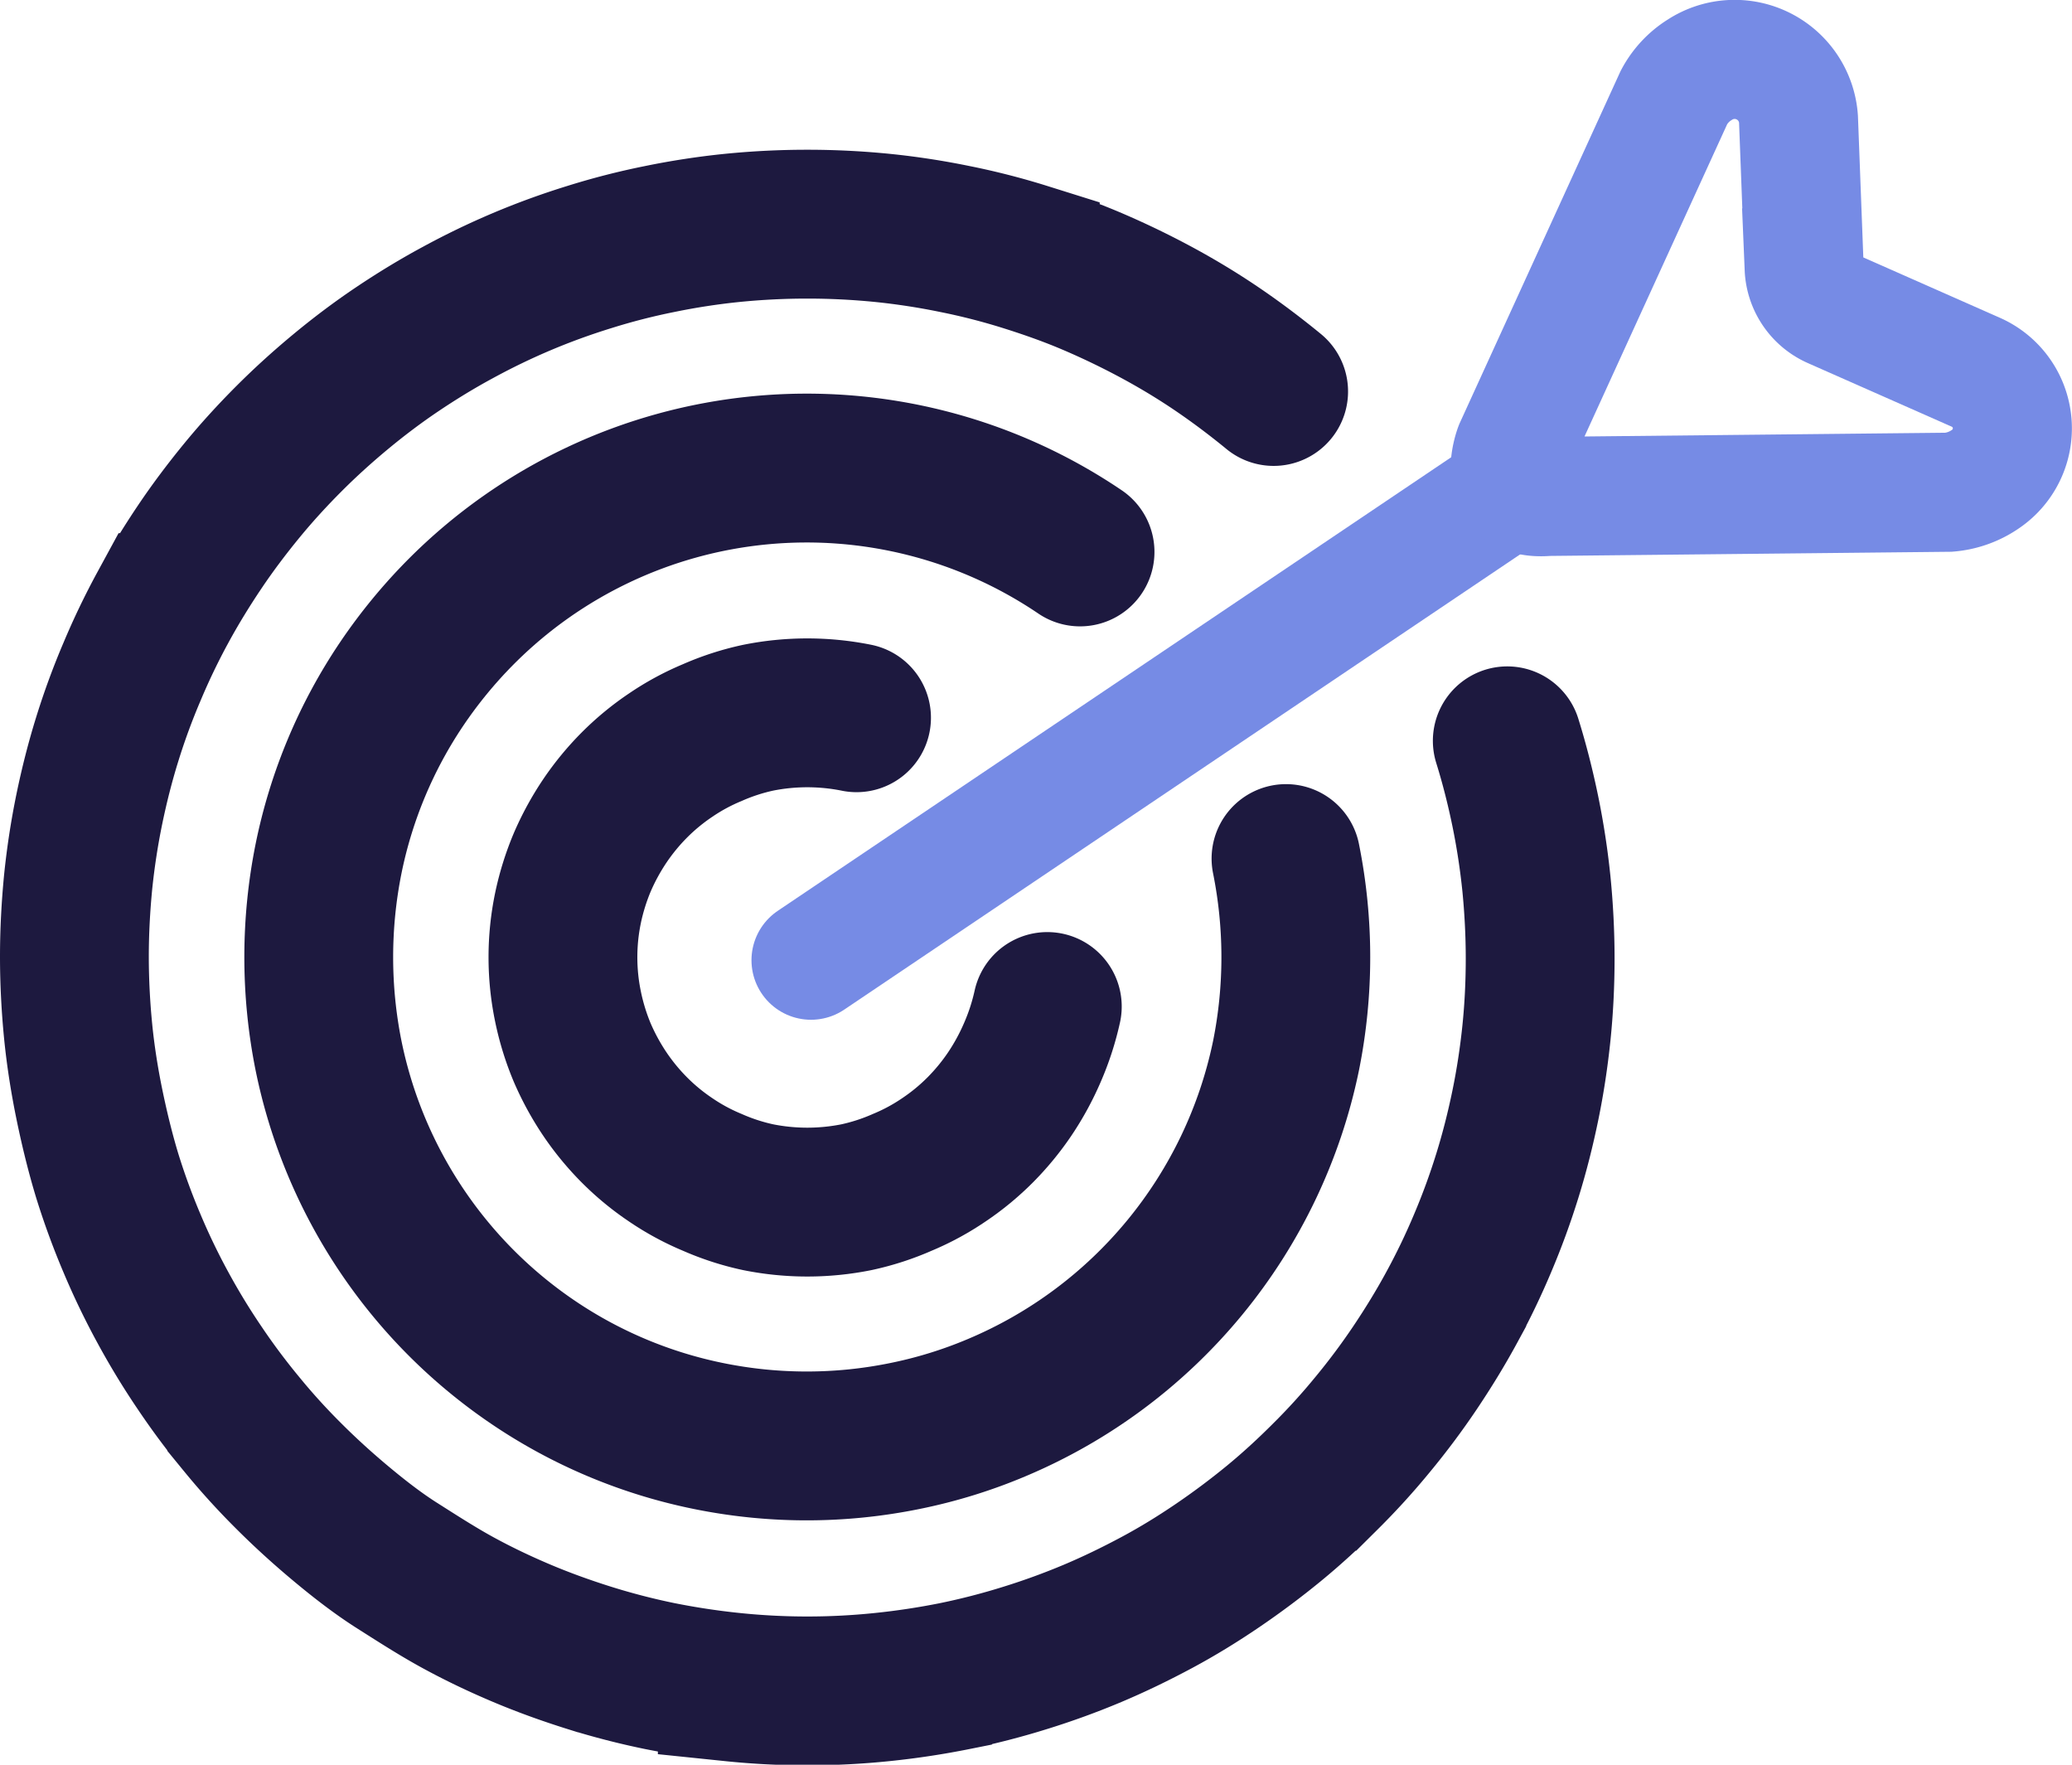
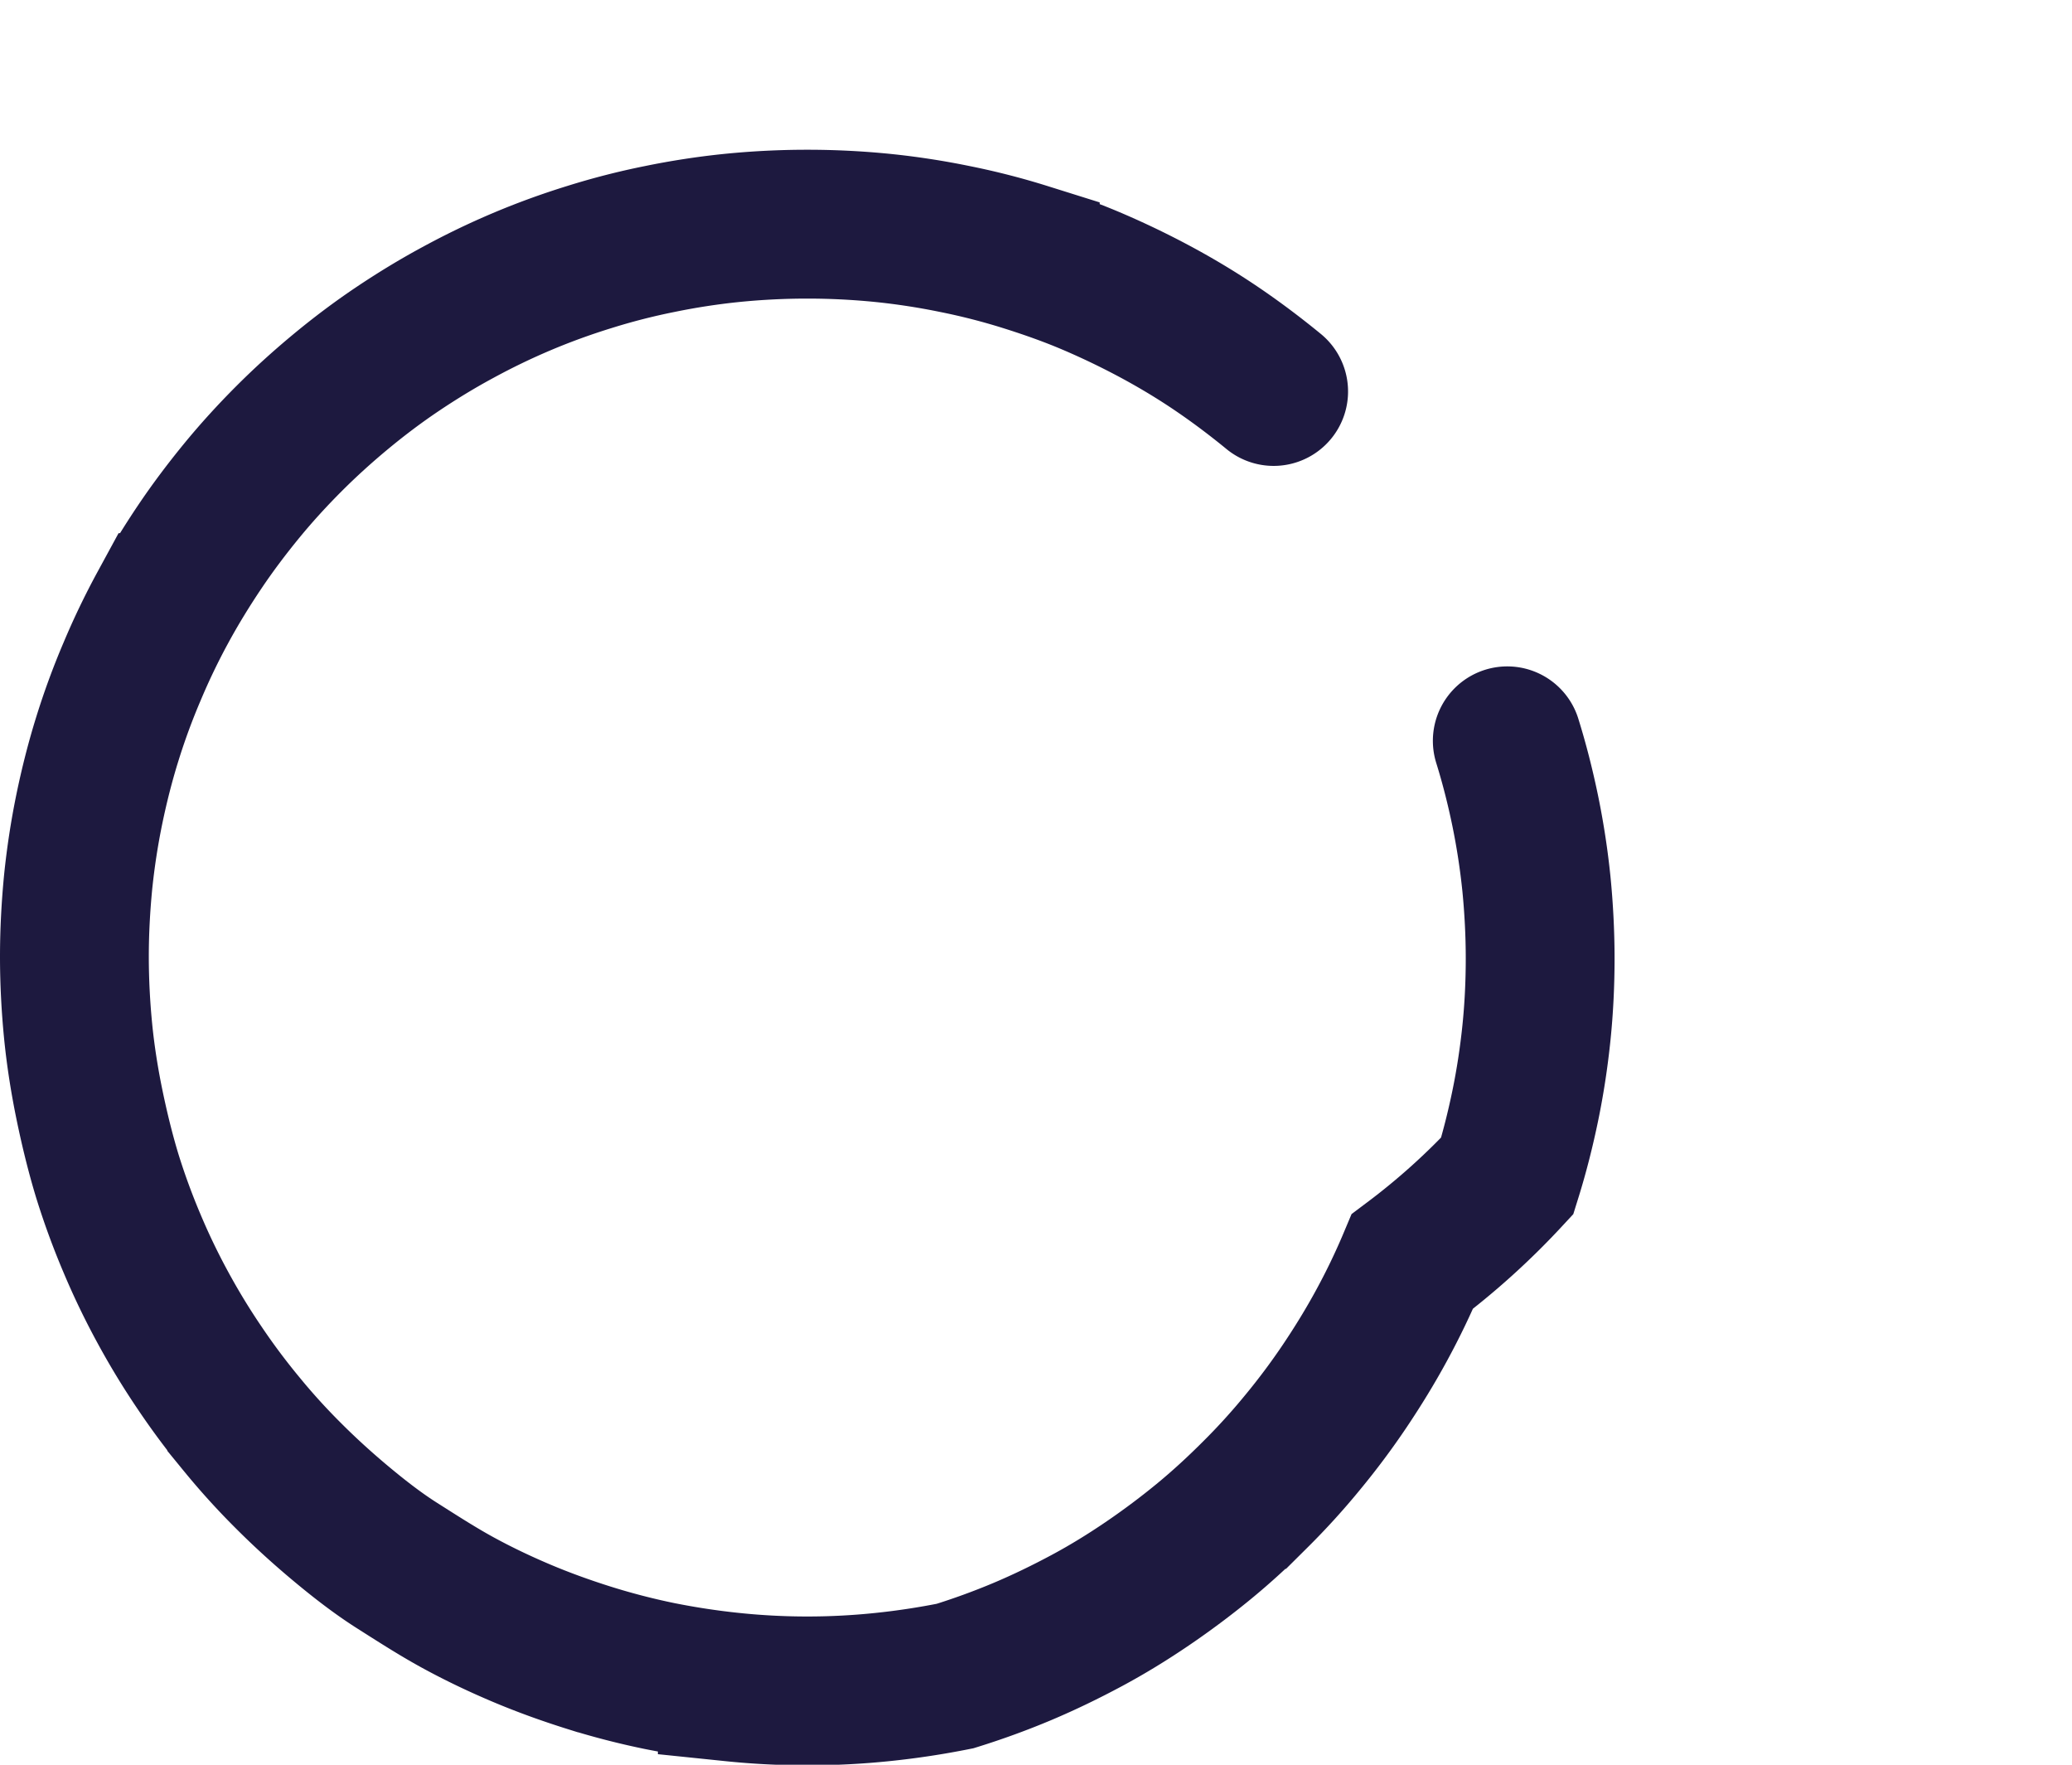
<svg xmlns="http://www.w3.org/2000/svg" viewBox="0 0 139.24 118.56">
  <defs>
    <style>.cls-1,.cls-2,.cls-3{fill:none;stroke-linecap:round;}.cls-1{stroke:#1d193f;stroke-width:10px;}.cls-1,.cls-3{stroke-miterlimit:10;}.cls-2,.cls-3{stroke:#768be5;stroke-width:8px;}.cls-2{stroke-linejoin:round;}</style>
  </defs>
  <g id="Capa_2" data-name="Capa 2">
    <g id="Capa_28" data-name="Capa 28">
-       <path class="cls-1" d="M85.59,26.3c-1.22-1-2.48-1.95-3.79-2.84S79.13,21.75,77.74,21s-2.84-1.45-4.31-2.08-3-1.17-4.53-1.65a46,46,0,0,0-4.72-1.21,48.81,48.81,0,0,0-4.89-.75,50.93,50.93,0,0,0-10.08,0,48.81,48.81,0,0,0-4.89.75,46,46,0,0,0-4.72,1.21q-2.33.72-4.53,1.65T30.76,21c-1.39.75-2.75,1.58-4.06,2.46s-2.57,1.83-3.79,2.84-2.38,2.06-3.49,3.17-2.18,2.28-3.18,3.5-1.95,2.48-2.83,3.79-1.71,2.66-2.47,4.06a47.41,47.41,0,0,0-2.07,4.31,46.89,46.89,0,0,0-1.66,4.52c-.48,1.54-.88,3.12-1.21,4.72a49.46,49.46,0,0,0-.75,4.9c-.16,1.65-.25,3.33-.25,5s.09,3.38.25,5,.42,3.28.75,4.89S6.73,77.42,7.21,79a48.08,48.08,0,0,0,1.66,4.53,47.23,47.23,0,0,0,2.07,4.3q1.14,2.1,2.47,4.06c.88,1.31,1.83,2.58,2.83,3.79a45.82,45.82,0,0,0,3.18,3.5c1.11,1.11,2.28,2.17,3.49,3.18s2.48,2,3.79,2.83,2.67,1.71,4.06,2.47,2.84,1.45,4.31,2.07,3,1.17,4.53,1.65a48.71,48.71,0,0,0,4.72,1.22c1.6.32,3.23.57,4.89.74a49,49,0,0,0,10.08,0c1.66-.17,3.29-.42,4.89-.74a48.71,48.71,0,0,0,4.72-1.22q2.32-.72,4.53-1.65c1.47-.62,2.91-1.32,4.31-2.07s2.75-1.58,4.06-2.47,2.57-1.83,3.79-2.83,2.38-2.07,3.49-3.18a45.82,45.82,0,0,0,3.18-3.5c1-1.21,1.95-2.48,2.83-3.79s1.71-2.66,2.47-4.06a47.23,47.23,0,0,0,2.07-4.3A48.08,48.08,0,0,0,101.29,79c.48-1.54.88-3.12,1.21-4.72s.58-3.24.75-4.89.25-3.34.25-5-.09-3.39-.25-5a49.46,49.46,0,0,0-.75-4.9c-.33-1.6-.73-3.18-1.21-4.72" />
-       <path class="cls-1" d="M86.42,57.68a33.58,33.58,0,0,1,0,13.25A32.86,32.86,0,0,1,67,94.56a32.24,32.24,0,0,1-6.17,1.91,33,33,0,0,1-13.24,0,32.59,32.59,0,0,1-11.74-4.93A32.77,32.77,0,0,1,22.08,70.93a33.58,33.58,0,0,1,0-13.25A32.57,32.57,0,0,1,27,45.94a33.31,33.31,0,0,1,4-4.86,32.77,32.77,0,0,1,41.58-4" />
-       <path class="cls-1" d="M57.56,48.22a16.77,16.77,0,0,0-6.62,0,16,16,0,0,0-3.08,1,15.61,15.61,0,0,0-2.79,1.51,16.16,16.16,0,0,0-2.43,2,16.56,16.56,0,0,0-2,2.43,17.11,17.11,0,0,0-1.52,2.79A16.78,16.78,0,0,0,38.17,61a16.28,16.28,0,0,0,0,6.62,16.68,16.68,0,0,0,.95,3.08,17.11,17.11,0,0,0,1.52,2.79,16.56,16.56,0,0,0,2,2.43,16.16,16.16,0,0,0,2.43,2,15.61,15.61,0,0,0,2.79,1.51,16,16,0,0,0,3.08,1,16.77,16.77,0,0,0,6.62,0,16,16,0,0,0,3.08-1,15.61,15.61,0,0,0,2.79-1.51,16.16,16.16,0,0,0,2.43-2,16.56,16.56,0,0,0,2-2.43,17.11,17.11,0,0,0,1.52-2.79,16.68,16.68,0,0,0,1-3.08" />
-       <line class="cls-2" x1="54.5" y1="64.51" x2="100.91" y2="33.26" />
-       <path class="cls-3" d="M101.75,30.05l10.74-23.5a4.86,4.86,0,0,1,1.73-1.86A4.3,4.3,0,0,1,120.86,8l.38,10a3.13,3.13,0,0,0,1.88,2.74L132.76,25a4.12,4.12,0,0,1,.63,7.21,5.06,5.06,0,0,1-2.43.86L104,33.35C100.34,33.68,101.75,30.05,101.75,30.05Z" />
+       <path class="cls-1" d="M85.59,26.3c-1.22-1-2.48-1.95-3.79-2.84S79.13,21.75,77.74,21s-2.84-1.45-4.31-2.08-3-1.17-4.53-1.65a46,46,0,0,0-4.72-1.21,48.81,48.81,0,0,0-4.89-.75,50.93,50.93,0,0,0-10.08,0,48.81,48.81,0,0,0-4.89.75,46,46,0,0,0-4.72,1.21q-2.33.72-4.53,1.65T30.76,21c-1.39.75-2.75,1.58-4.06,2.46s-2.57,1.83-3.79,2.84-2.38,2.06-3.49,3.17-2.18,2.28-3.18,3.5-1.95,2.48-2.83,3.79-1.71,2.66-2.47,4.06a47.41,47.41,0,0,0-2.07,4.31,46.89,46.89,0,0,0-1.66,4.52c-.48,1.54-.88,3.12-1.21,4.72a49.46,49.46,0,0,0-.75,4.9c-.16,1.65-.25,3.33-.25,5s.09,3.38.25,5,.42,3.28.75,4.89S6.73,77.42,7.21,79a48.08,48.08,0,0,0,1.66,4.53,47.23,47.23,0,0,0,2.07,4.3q1.14,2.1,2.47,4.06c.88,1.31,1.83,2.58,2.83,3.79a45.82,45.82,0,0,0,3.18,3.5c1.11,1.11,2.28,2.17,3.49,3.18s2.48,2,3.79,2.83,2.67,1.71,4.06,2.47,2.84,1.45,4.31,2.07,3,1.17,4.53,1.65a48.71,48.71,0,0,0,4.72,1.22c1.6.32,3.23.57,4.89.74a49,49,0,0,0,10.08,0c1.66-.17,3.29-.42,4.89-.74q2.32-.72,4.53-1.65c1.47-.62,2.91-1.32,4.31-2.07s2.75-1.58,4.06-2.47,2.57-1.83,3.79-2.83,2.38-2.07,3.49-3.18a45.82,45.82,0,0,0,3.18-3.5c1-1.21,1.95-2.48,2.83-3.79s1.71-2.66,2.47-4.06a47.23,47.23,0,0,0,2.07-4.3A48.08,48.08,0,0,0,101.29,79c.48-1.54.88-3.12,1.21-4.72s.58-3.24.75-4.89.25-3.34.25-5-.09-3.39-.25-5a49.46,49.46,0,0,0-.75-4.9c-.33-1.6-.73-3.18-1.21-4.72" />
    </g>
  </g>
</svg>